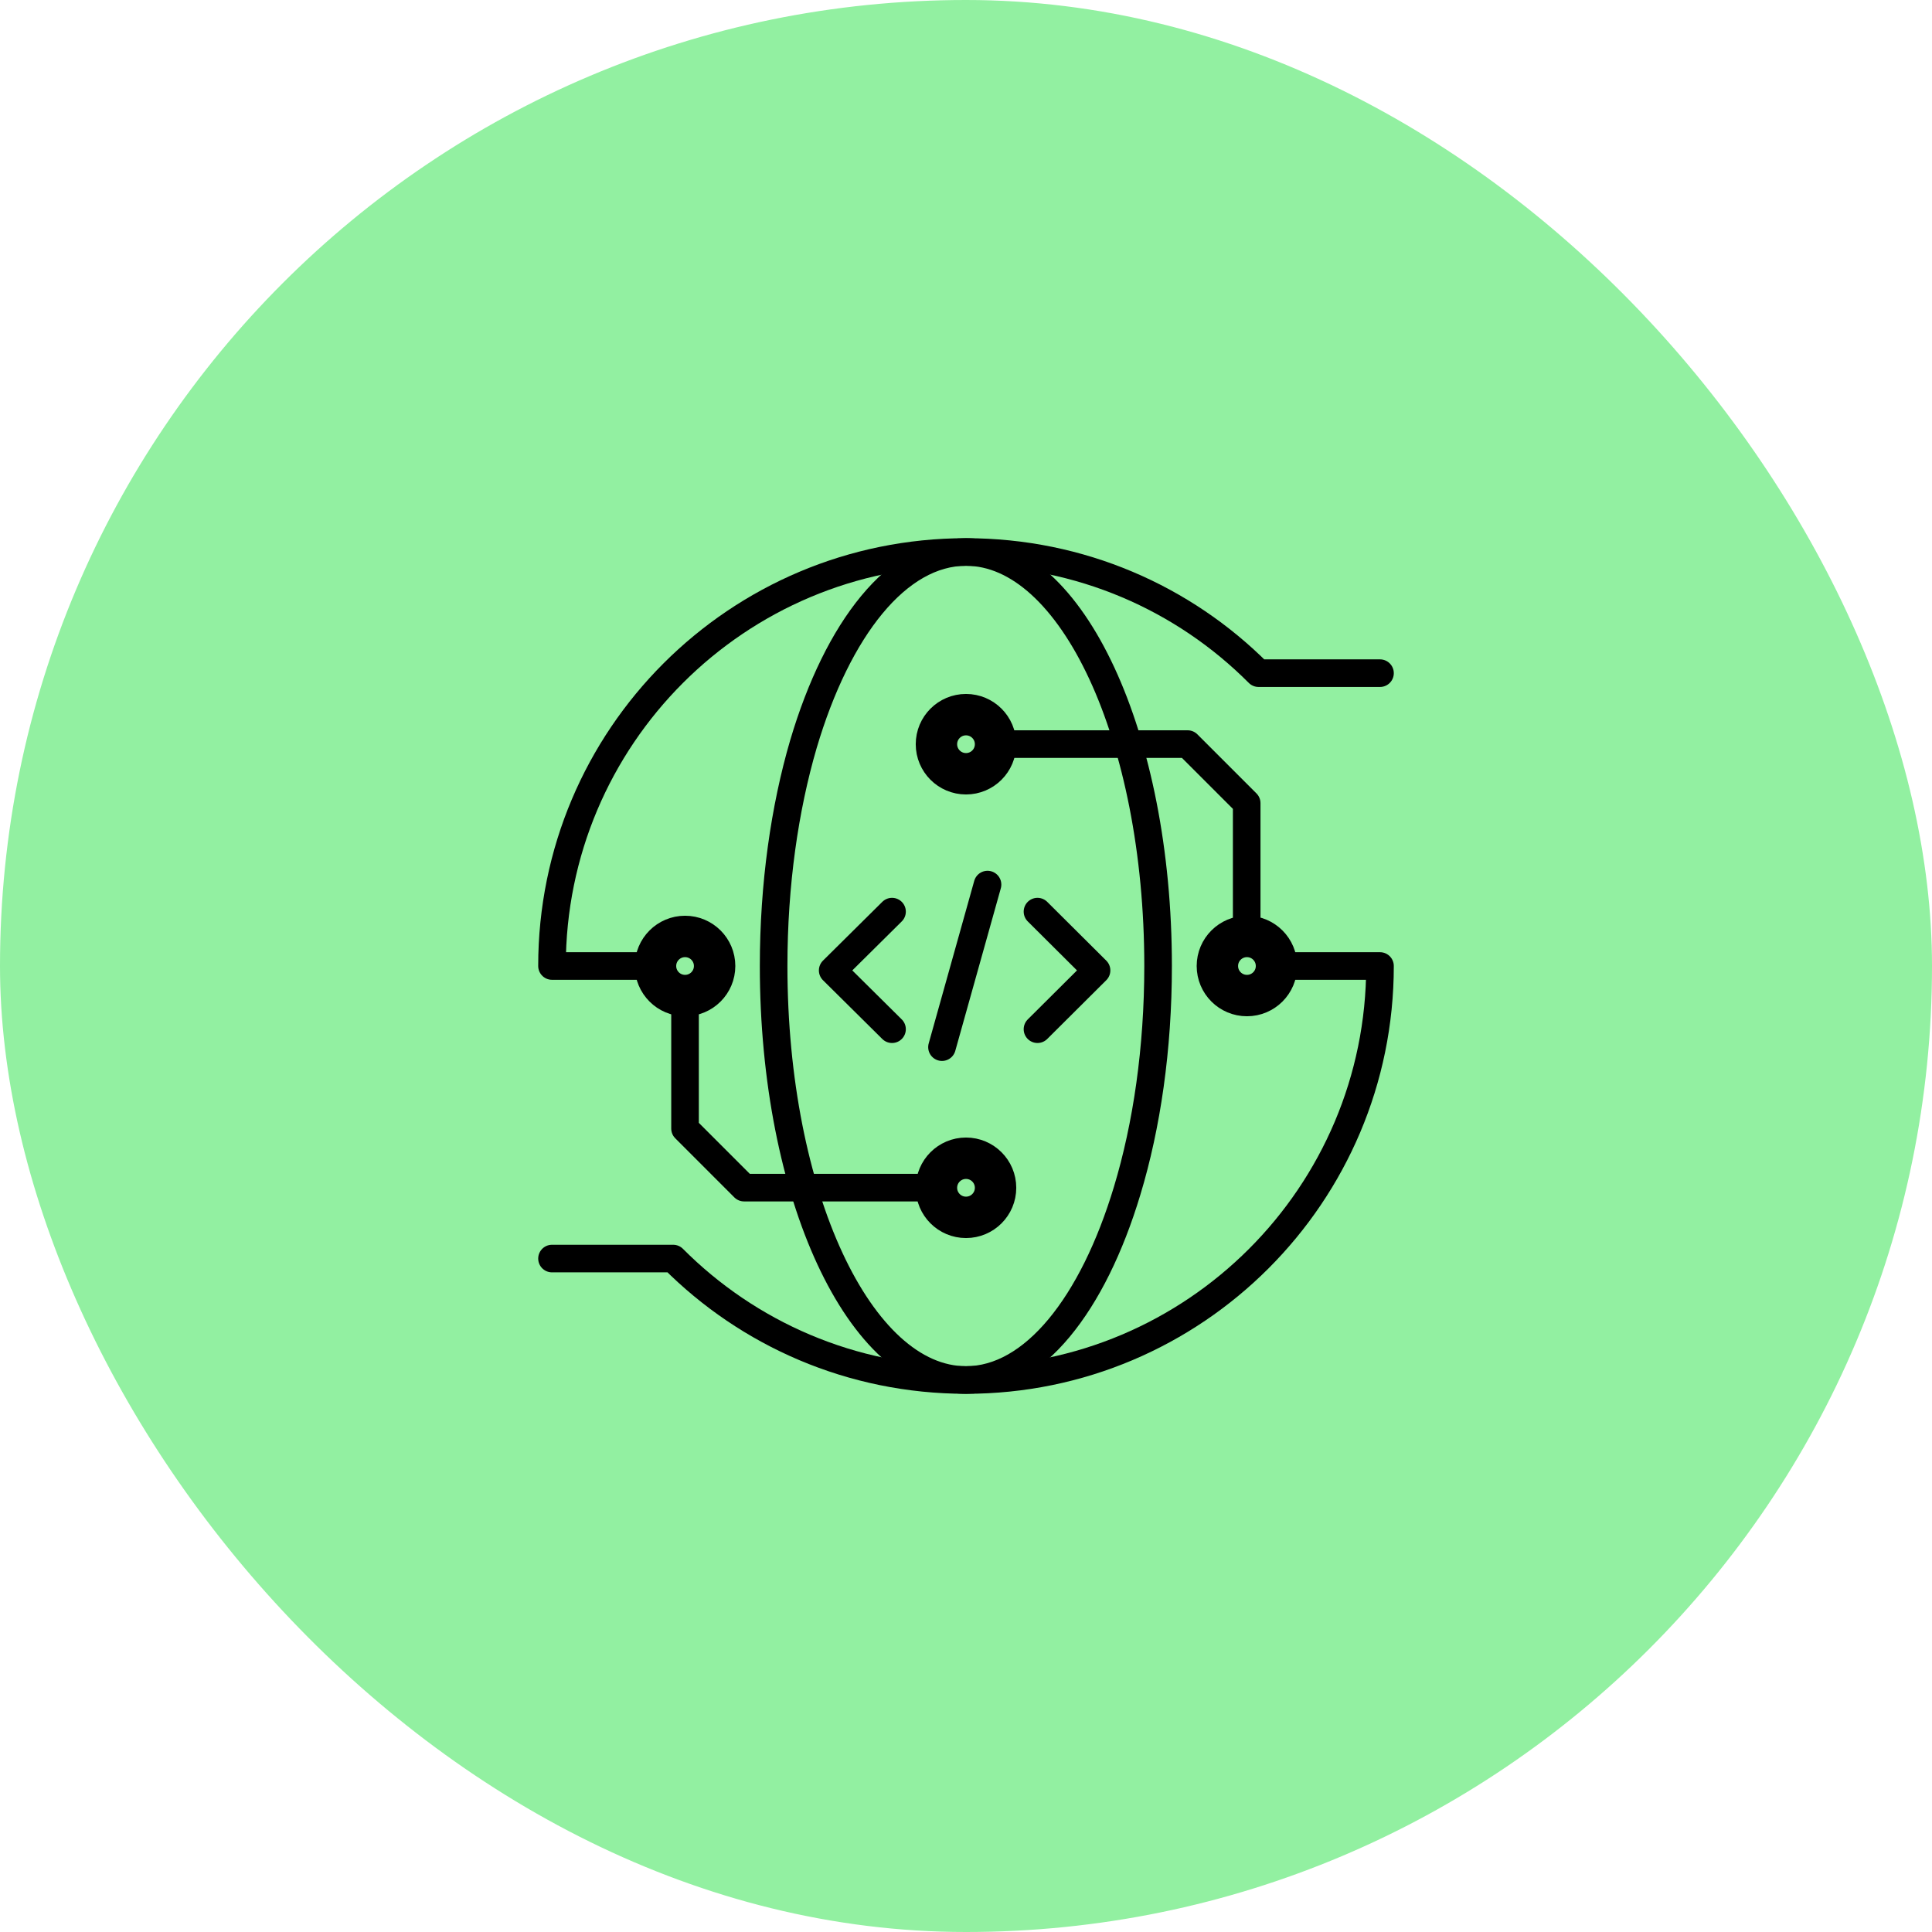
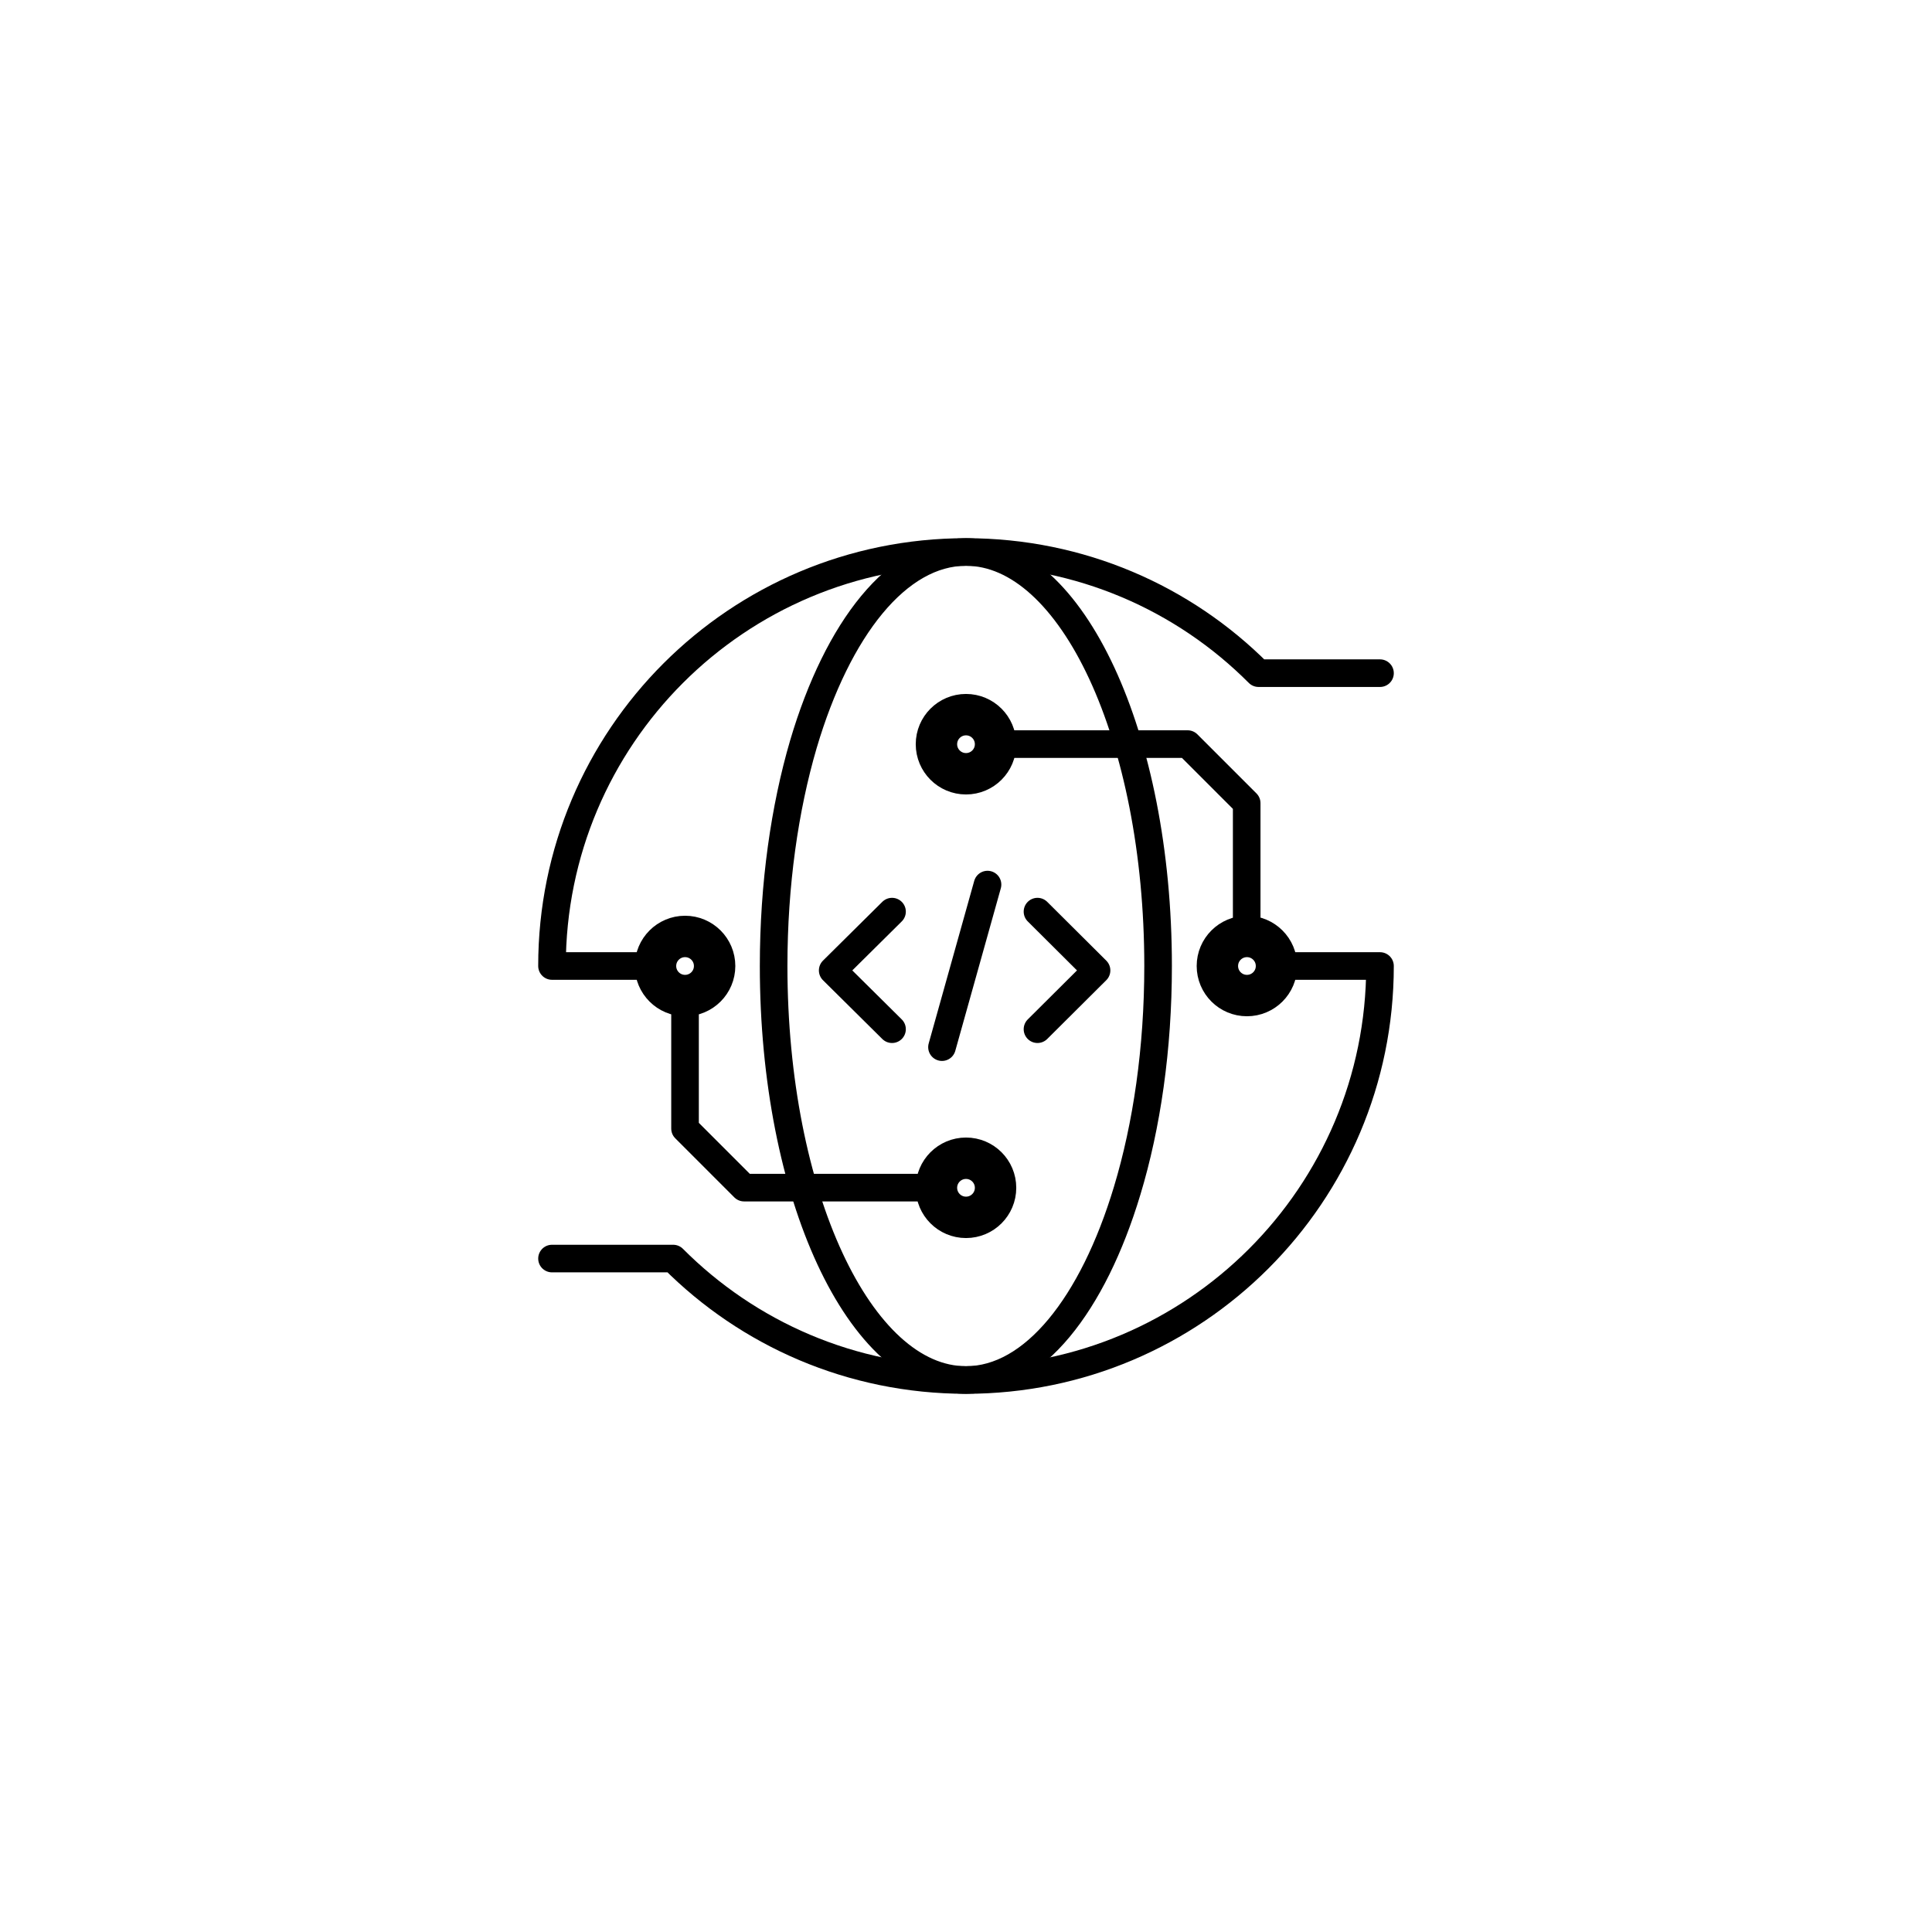
<svg xmlns="http://www.w3.org/2000/svg" width="70" height="70" viewBox="0 0 70 70" fill="none">
  <desc>
			Created with Pixso.
	</desc>
  <defs>
    <clipPath id="clip301_31">
      <rect id="1" rx="35" width="70" height="70" fill="white" fill-opacity="0" />
    </clipPath>
  </defs>
-   <rect id="1" rx="35" width="70" height="70" fill="#92F0A1" fill-opacity="1" />
  <g clip-path="url(#clip301_31)">
    <path id="椭圆 285" d="M46.25 35L50 35C50 43.28 43.28 50 35 50C30.85 50 27.1 48.32 24.39 45.6L20 45.6" stroke="#000000" stroke-opacity="1" stroke-width="1" stroke-linejoin="round" stroke-linecap="round" />
    <path id="椭圆 285" d="M23.75 35L20 35C20 26.71 26.71 20 35 20C39.14 20 42.89 21.67 45.6 24.39L50 24.39" stroke="#000000" stroke-opacity="1" stroke-width="1" stroke-linejoin="round" stroke-linecap="round" />
    <path id="矢量 33" d="M36.07 26.96L43.03 26.96L45.17 29.1L45.17 33.92" stroke="#000000" stroke-opacity="1" stroke-width="1" stroke-linejoin="round" stroke-linecap="round" />
    <path id="矢量 33" d="M33.92 43.03L26.96 43.03L24.82 40.89L24.82 36.07" stroke="#000000" stroke-opacity="1" stroke-width="1" stroke-linejoin="round" stroke-linecap="round" />
    <circle id="椭圆 24" cx="45.179" cy="35" r="1.071" stroke="#000000" stroke-opacity="1" stroke-width="1.5" stroke-linejoin="round" />
    <circle id="椭圆 287" cx="35" cy="26.964" r="1.071" stroke="#000000" stroke-opacity="1" stroke-width="1.5" stroke-linejoin="round" />
    <circle id="椭圆 288" cx="35" cy="43.036" r="1.071" stroke="#000000" stroke-opacity="1" stroke-width="1.5" stroke-linejoin="round" />
    <circle id="椭圆 24" r="1.071" transform="matrix(1 0 0 -1 24.821 35)" stroke="#000000" stroke-opacity="1" stroke-width="1.5" stroke-linejoin="round" />
    <path id="矢量 26" d="M32.32 33.03L30.17 35.16L32.32 37.29" stroke="#000000" stroke-opacity="1" stroke-width="1" stroke-linejoin="round" stroke-linecap="round" />
    <path id="矢量 27" d="M37.59 33.03L39.73 35.16L37.59 37.29" stroke="#000000" stroke-opacity="1" stroke-width="1" stroke-linejoin="round" stroke-linecap="round" />
    <path id="直线 1" d="M35.78 32.05L34.13 37.94" stroke="#000000" stroke-opacity="1" stroke-width="1" stroke-linecap="round" />
-     <path id="椭圆 286" d="M41.96 35C41.96 38 41.55 40.79 40.84 43.14C39.6 47.26 37.45 50 35 50C31.15 50 28.03 43.28 28.03 35C28.03 32.04 28.43 29.28 29.11 26.96C30.35 22.77 32.52 20 35 20C38.84 20 41.96 26.71 41.96 35Z" stroke="#000000" stroke-opacity="1" stroke-width="1" />
+     <path id="椭圆 286" d="M41.96 35C41.96 38 41.55 40.79 40.84 43.14C39.6 47.26 37.45 50 35 50C31.15 50 28.03 43.28 28.03 35C28.03 32.04 28.43 29.28 29.11 26.96C30.35 22.77 32.52 20 35 20C38.84 20 41.96 26.71 41.96 35" stroke="#000000" stroke-opacity="1" stroke-width="1" />
  </g>
</svg>